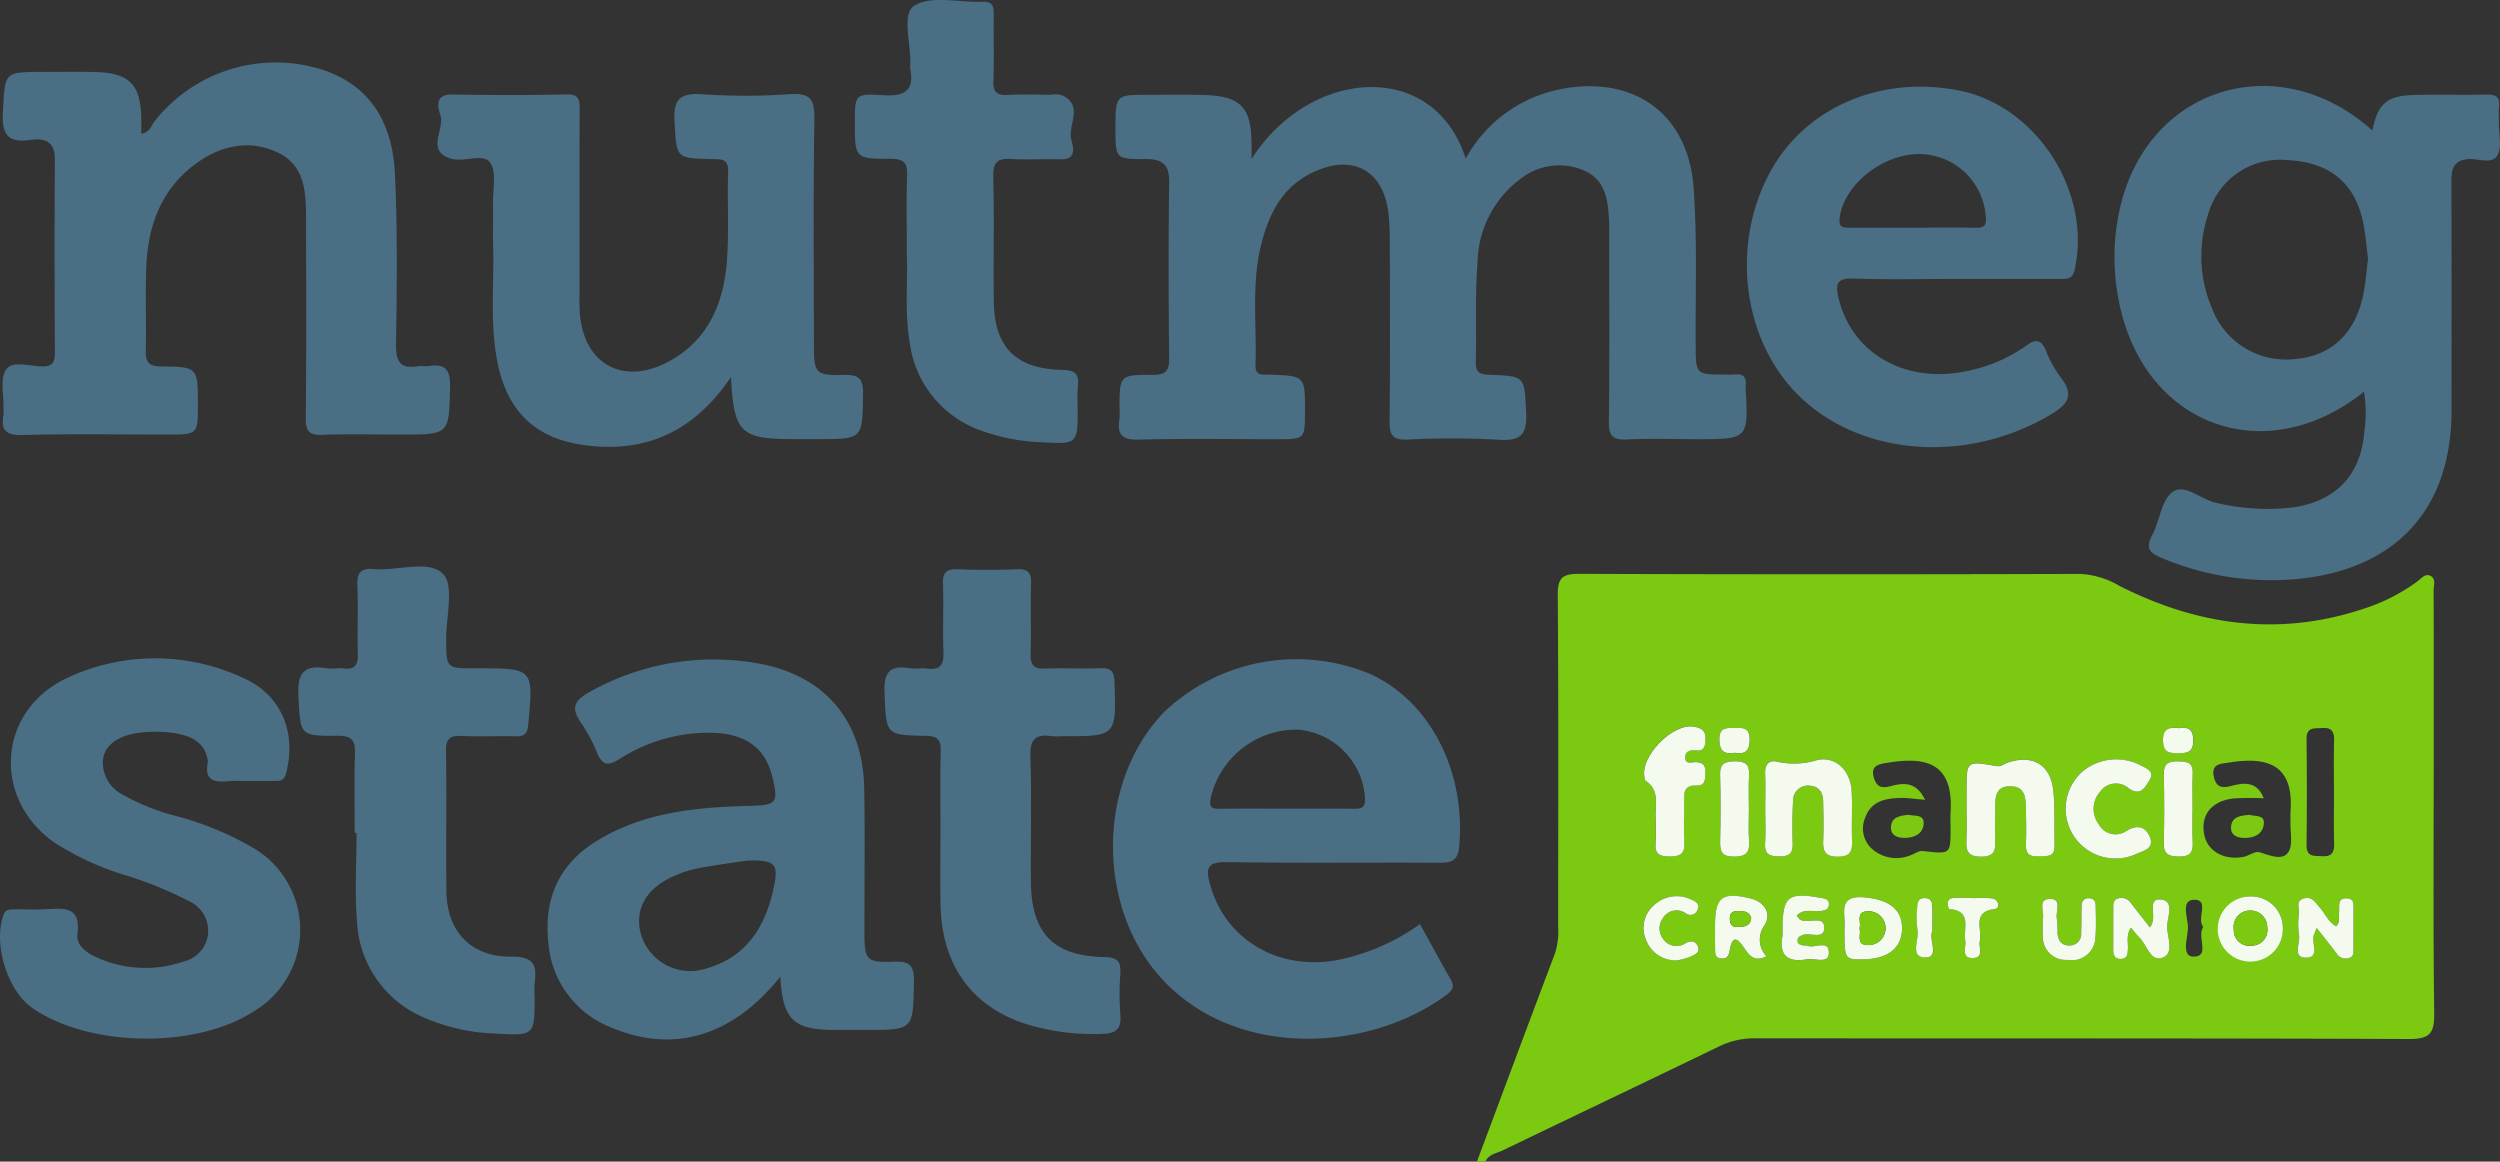
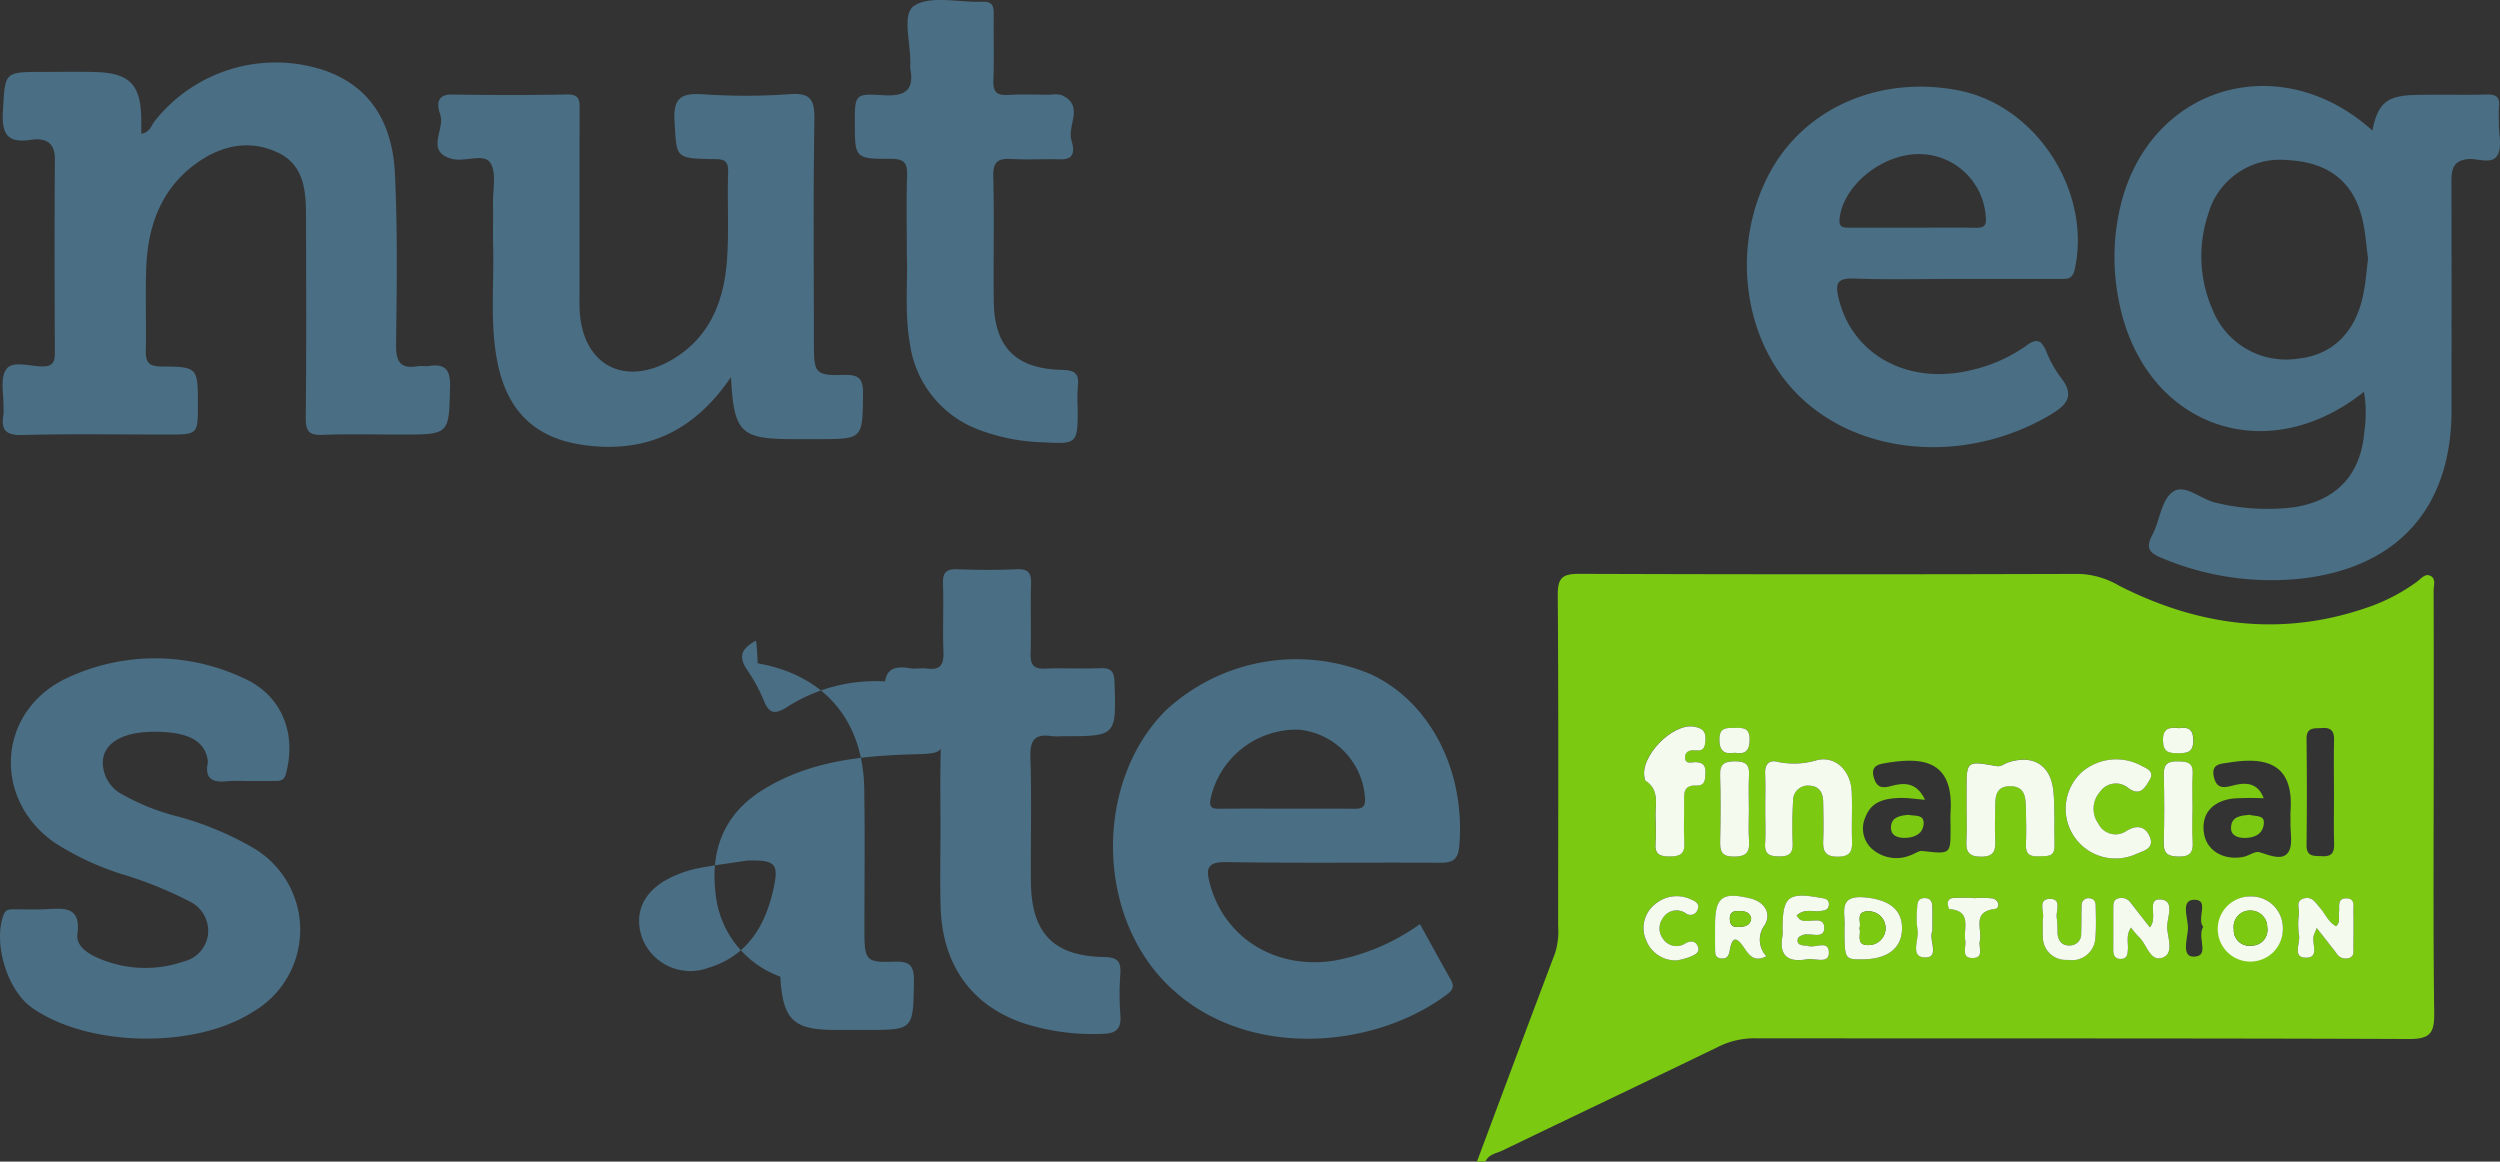
<svg xmlns="http://www.w3.org/2000/svg" width="229.685" height="106.722" viewBox="0 0 229.685 106.722">
  <rect x="0" y="0" width="229.685" height="106.722" fill="#333333" stroke="none" />
  <defs>
    <clipPath id="clip-path">
      <rect id="Rectangle_1" data-name="Rectangle 1" width="229.685" height="106.722" fill="none" />
    </clipPath>
  </defs>
  <g id="logo" transform="translate(0 0)">
    <g id="Group_1" data-name="Group 1" transform="translate(0 0)" clip-path="url(#clip-path)">
      <path id="Path_1" data-name="Path 1" d="M51.971,74.193c2.389-6.386,4.765-12.781,7.18-19.159a6.771,6.771,0,0,0,.279-2.491c.005-10.144.039-20.29-.034-30.431-.01-1.572.462-1.924,1.963-1.919q22.978.078,45.95.005a7.812,7.812,0,0,1,3.674,1.091c7.483,3.8,15.2,4.752,23.224,1.843a17.107,17.107,0,0,0,4.117-2.209c.36-.258.71-.752,1.175-.577.632.24.363.9.365,1.379.018,4.877.01,9.754.01,14.632,0,8.063-.06,16.125.044,24.188.023,1.835-.373,2.392-2.316,2.384-20.01-.078-40.018-.042-60.028-.065a7.419,7.419,0,0,0-3.368.749c-6.616,3.209-13.261,6.36-19.885,9.559-.554.266-1.277.334-1.569,1.021ZM96.958,41.725c0,.974.047,1.953-.016,2.924-.063,1.01.144,1.522,1.35,1.527,1.29.005,1.329-.666,1.292-1.6-.039-.909-.021-1.82-.008-2.731.016-.982-.068-2.128,1.342-2.149,1.509-.024,1.473,1.178,1.493,2.235.021,1.039.047,2.081-.005,3.117-.044.883.36,1.141,1.165,1.086.7-.044,1.5.162,1.462-.99-.052-1.687.068-3.389-.11-5.06-.256-2.386-1.914-3.329-4.185-2.559-.345.117-.59.4-1.055.324-2.723-.486-2.726-.467-2.728,2.115q0,.877,0,1.755m-18.5.125c0,1.039.05,2.078-.013,3.112-.057.971.384,1.191,1.269,1.2s1.3-.243,1.258-1.206a36.432,36.432,0,0,1,.044-3.888,1.36,1.36,0,0,1,1.527-1.41c.869.047,1.222.655,1.238,1.462.021,1.167.05,2.334,0,3.5-.037.966.078,1.559,1.324,1.559s1.358-.572,1.321-1.548c-.055-1.488.044-2.984-.037-4.473-.1-1.9-1.478-3.243-3.167-2.854a7.26,7.26,0,0,1-3.637.162c-.791-.209-1.175.232-1.141,1.081.044,1.1.01,2.2.01,3.305m45.8-1.034a25.6,25.6,0,0,0-2.77.018c-2.013.227-3.023,1.5-2.7,3.279.279,1.54,1.8,2.433,3.614,2.086.5-.1,1.052-.546,1.465-.426.929.269,2.084.807,2.64.018.47-.663.178-1.867.214-2.833.01-.324-.018-.65.005-.971.329-4.616-2.574-4.963-5.757-4.436-.619.1-1.533.084-1.3,1.238.214,1.044.744,1.125,1.684.875,1.131-.3,2.324-.389,2.906,1.151m-31.109.141c-.963-.078-1.6-.183-2.235-.17-1.352.024-2.676.277-3.222,1.708a2.535,2.535,0,0,0,.5,2.9,3.387,3.387,0,0,0,3.634.65c.366-.117.736-.423,1.076-.384,2.59.292,2.587.313,2.587-2.07,0-.52-.026-1.039.005-1.559.287-4.877-2.815-4.974-5.924-4.457-.663.11-1.46.238-1.123,1.358.285.948.794.966,1.606.752,1.162-.308,2.308-.371,3.094,1.274m-24.76,1.856c0,.713.05,1.428-.01,2.136-.086.966.35,1.206,1.248,1.211.95.005,1.465-.188,1.4-1.282-.076-1.227-.01-2.462-.018-3.692-.008-.8-.1-1.6,1.123-1.551.862.039.809-.629.83-1.23.024-.674-.3-.911-.94-.916-.334,0-.88.2-.924-.371-.047-.587.426-.77.922-.708.877.11.924-.413.948-1.063.026-.747-.352-.987-1.029-1.115-2-.376-5.076,2.807-4.551,4.749.016.06,0,.159.042.183,1.444.922.854,2.376.963,3.647m42.616,3.514A4.762,4.762,0,0,0,112.388,46c.666-.337,1.869-.486,1.4-1.637-.389-.95-1.159-1.175-2.185-.525a1.757,1.757,0,0,1-2.538-.689,2.334,2.334,0,0,1,.131-2.909,1.78,1.78,0,0,1,2.611-.373c1.131.833,1.564-.091,1.961-.734.525-.851-.386-1.1-.89-1.381a4.849,4.849,0,0,0-5.305.632,4.564,4.564,0,0,0,3.436,7.945m19.7-5.976c0-1.621-.029-3.24.01-4.859.021-.815-.235-1.2-1.107-1.136-.71.052-1.436-.117-1.423,1.021q.059,4.856,0,9.715c-.013,1.12.679,1,1.407,1.039.846.052,1.151-.277,1.128-1.117-.044-1.554-.013-3.11-.013-4.663M76.953,41.971c0-1.1-.047-2.211.013-3.313.052-.945-.324-1.243-1.245-1.243-.937,0-1.452.167-1.41,1.277.073,2.013.052,4.031.005,6.047-.021.916.115,1.428,1.245,1.433s1.493-.392,1.407-1.47c-.073-.9-.016-1.82-.016-2.731m40.752-.115c0-1.1-.047-2.211.016-3.313.06-1.057-.554-1.1-1.35-1.12-.877-.021-1.321.209-1.3,1.191.052,2.078.063,4.159-.005,6.235-.031,1.055.389,1.3,1.373,1.319,1.081.021,1.345-.42,1.279-1.389s-.013-1.948-.016-2.922M85.741,52.689c0,2.929,0,2.929,1.65,2.922,2.321-.01,3.627-1.034,3.634-2.851.008-1.768-1.251-2.645-3.431-2.843-2.564-.232-1.721,1.535-1.854,2.773m43.378.034c.71.906,1.274,1.6,1.809,2.316a.992.992,0,0,0,1.172.446c.488-.159.389-.611.392-.979.013-1.1.024-2.2,0-3.3-.01-.48.17-1.167-.6-1.2-.94-.037-.642.757-.723,1.277-.065.418.17.9-.272,1.285-.713-.384-.992-1.146-1.488-1.71-.384-.433-.676-1.013-1.389-.862-.888.185-.48.924-.53,1.431a6.594,6.594,0,0,0,.01,1.937c.144.728-.632,2.037.553,2.091,1.447.068.514-1.389.82-2.11.052-.117.094-.238.245-.621M113.8,52.671c-.632-.812-1.191-1.52-1.739-2.235a1.038,1.038,0,0,0-1.2-.423c-.47.146-.42.6-.423.984-.01,1.235,0,2.47-.008,3.7,0,.527.144.911.76.869.517-.037.556-.41.587-.83.047-.645-.193-1.355.285-2.042a8.965,8.965,0,0,0,.723.854c.736.663,1.013,2.3,2.154,1.914,1.11-.373.488-1.83.446-2.77-.037-.893.768-2.5-.621-2.585-1.321-.081-.193,1.629-.963,2.561m12.217.06a2.9,2.9,0,0,0-3-2.9,2.93,2.93,0,1,0,3,2.9M81.334,51.595c.721-.679,1.47-.324,2.144-.415.4-.057.82-.089.83-.6s-.4-.551-.8-.624c-2.961-.533-3.457-.12-3.457,2.909a3.126,3.126,0,0,1-.005.585c-.347,1.851.514,2.465,2.235,2.159.71-.125,1.956.428,2.018-.493.094-1.389-1.274-.478-1.948-.744-.117-.044-.264,0-.386-.034-.245-.057-.522-.081-.535-.436-.01-.329.227-.41.47-.517.679-.292,2.086.514,1.974-.789-.089-1.023-1.473-.251-2.188-.619-.1-.052-.164-.175-.347-.379m-2.765,3.731a2.22,2.22,0,0,1-.172-2.843c.661-1.068.034-2.146-1.321-2.473-2.569-.621-3.227-.107-3.227,2.478,0,.715-.005,1.428.008,2.141.008.379-.037.809.5.893.593.094.76-.227.851-.765.274-1.6.869-.877,1.366-.131.473.708.961,1.24,2,.7m-8.217.379a6.9,6.9,0,0,0,1.2-.324c.379-.172.945-.368.71-.953-.2-.488-.608-.569-1.123-.3a1.477,1.477,0,0,1-2.07-.4A1.562,1.562,0,0,1,69,51.9a1.474,1.474,0,0,1,2.188-.491.7.7,0,0,0,1.076-.446c.17-.457-.256-.708-.611-.846a3.052,3.052,0,0,0-3.3.407,2.777,2.777,0,0,0-.846,3.332A2.906,2.906,0,0,0,70.352,55.7m33.6-3.553h.005c0,.454-.018.909,0,1.36a2.1,2.1,0,0,0,2.282,2.144,2.159,2.159,0,0,0,2.551-2.07c.078-.963.039-1.94.023-2.911-.005-.329-.125-.637-.54-.671a.622.622,0,0,0-.752.661c-.026.841,0,1.684-.039,2.525a1.041,1.041,0,0,1-1.057,1.146c-.731.023-1.039-.449-1.115-1.091a10.988,10.988,0,0,0-.057-1.352c-.157-.653.546-1.882-.687-1.833-1.125.044-.4,1.245-.614,1.9a.6.6,0,0,0,0,.193m-6.334-2.157v-.037c-.522,0-1.042-.005-1.561,0-.324.005-.7-.005-.809.366a.966.966,0,0,0,.136.671c2.117.164,1.261,1.778,1.46,2.89.1.6-.452,1.666.747,1.6.992-.052.457-1.008.585-1.564.245-1.073-.778-2.689,1.4-2.945.441-.05.4-.825-.206-.958a8.468,8.468,0,0,0-1.747-.026m-3.8,3.013c0-.8,0-1.444,0-2.086,0-.473-.052-.922-.684-.935s-.7.441-.71.911a7.869,7.869,0,0,0,.021,1.922c.217.922-.786,2.64.765,2.619,1.313-.018.227-1.723.611-2.431m22.66-18.637c-.872-.1-1.5-.018-1.475,1.157.023,1.008.493,1.146,1.329,1.146.877,0,1.473-.057,1.452-1.211-.018-1.018-.467-1.217-1.305-1.091m2.214,18.261c-.645-.757.6-2.491-.817-2.488-1.3,0-.577,1.689-.59,2.587s-.645,2.64.517,2.634c1.559-.008.272-1.781.89-2.734M75.647,36.637c.974.167,1.381-.164,1.381-1.235,0-1.115-.634-1.057-1.381-1.052s-1.394-.073-1.4,1.044c-.005,1.065.418,1.4,1.4,1.243" transform="translate(83.722 32.529)" fill="#7bc911" />
-       <path id="Path_2" data-name="Path 2" d="M51.749,9.735c5.345-8.4,16.757-9.235,19.684-.05a12.71,12.71,0,0,1,8.681-6.373c6.728-1.337,11.765,2.225,12.258,9.05.347,4.788.157,9.616.191,14.425.018,2.728,0,2.728,2.64,2.734a8.117,8.117,0,0,0,.976-.005c.786-.084,1.063.287.977,1.018a1.225,1.225,0,0,0,0,.2c.251,4.728.251,4.728-4.5,4.728-2.151,0-4.305-.076-6.452.029-1.3.063-1.632-.371-1.616-1.64.068-5.59.029-11.183.029-16.775,0-.454.018-.911,0-1.366-.094-1.909-.18-3.919-2.183-4.875a5.754,5.754,0,0,0-6.083.8,9.807,9.807,0,0,0-3.83,7.6c-.24,3.039-.084,6.107-.159,9.162-.026,1.021.475,1.12,1.316,1.151,3.264.123,3.136.157,3.308,3.42.107,2.01-.433,2.694-2.52,2.546a77.8,77.8,0,0,0-8.4-.016c-1.326.052-1.637-.4-1.624-1.642.057-5.462.029-10.924.021-16.386,0-.843-.021-1.689-.1-2.53-.386-4.206-3.358-5.825-7.193-3.88-2.658,1.352-3.846,3.807-4.525,6.52-.914,3.647-.4,7.381-.522,11.076-.037,1.07.721.851,1.339.875,3.206.123,3.206.123,3.206,3.334,0,2.6,0,2.6-2.569,2.6-4.235,0-8.475-.076-12.707.039-1.533.042-2-.465-1.77-1.872a6.09,6.09,0,0,0,.008-.976c0-3.055,0-3.112,3-3.1,1.178.008,1.574-.3,1.561-1.522-.06-5.4-.076-10.794,0-16.19.023-1.681-.689-2.131-2.222-2.12-2.713.016-2.713-.042-2.713-2.8,0-3.1,0-3.1,3.021-3.1,1.695,0,3.389-.029,5.084.016,3.389.089,4.376,1.117,4.4,4.5,0,.316,0,.632,0,1.4" transform="translate(63.226 4.887)" fill="#4a6e84" />
      <path id="Path_3" data-name="Path 3" d="M97.326,31.119c-9.136,7.3-20.36,3.057-22.538-8.433a20.237,20.237,0,0,1,.282-9.089C77.943,2.879,89.742-.426,98.1,7.122c.488-2.478,1.313-3.209,3.885-3.272,2.217-.052,4.433.016,6.647-.037.854-.021,1.191.258,1.1,1.11-.055.514-.008,1.039-.013,1.561-.008.974.3,2.123-.115,2.877-.507.929-1.778.3-2.708.381-1.473.131-1.538,1.07-1.535,2.2.021,6.958.01,13.914.01,20.872,0,9.047-5.047,14.6-14.117,15.5a25.871,25.871,0,0,1-12.425-1.89c-1.034-.42-1.668-.82-.974-2.1.708-1.308.836-3.209,1.867-3.984,1.128-.846,2.629.7,4.039.984a19.993,19.993,0,0,0,7.172.4c3.9-.621,6.11-3.008,6.423-6.935a11.539,11.539,0,0,0-.031-3.668M97.7,18.887c-.157-1.151-.232-2.321-.48-3.452-.786-3.572-3.115-5.418-6.948-5.6a6.853,6.853,0,0,0-7.261,4.971,12.183,12.183,0,0,0,.389,8.736,7.258,7.258,0,0,0,7.812,4.54c3.188-.316,5.337-2.386,6.05-5.906.219-1.073.3-2.175.439-3.292" transform="translate(119.862 4.874)" fill="#4a6e84" />
      <path id="Path_4" data-name="Path 4" d="M12.832,8.764c.815-.162.909-.747,1.2-1.125a14.16,14.16,0,0,1,15.642-4.7c4.483,1.567,6.264,5.167,6.465,9.533.243,5.191.175,10.4.1,15.6-.021,1.582.342,2.326,2.018,2.039.313-.055.655.034.974-.016,1.486-.225,2.005.282,1.969,1.877-.094,4.418-.018,4.42-4.491,4.42-2.413,0-4.83-.068-7.235.029-1.227.047-1.535-.345-1.527-1.538.06-6.112.034-12.224.024-18.339-.005-2.386-.081-4.875-2.6-6.063-2.647-1.248-5.277-.629-7.559,1.05-3.18,2.339-4.381,5.726-4.52,9.519-.1,2.533.016,5.073-.042,7.608-.023,1.047.222,1.467,1.4,1.478,3.384.026,3.384.086,3.384,3.506,0,2.749,0,2.749-2.815,2.749-4.433,0-8.867-.078-13.3.042-1.533.042-1.99-.452-1.752-1.851A3.969,3.969,0,0,0,.176,34c.042-1.225-.339-2.734.24-3.593.567-.835,2.172-.287,3.311-.274,1.016.01,1.17-.441,1.167-1.3-.029-5.919-.039-11.835,0-17.754.01-1.574-.932-1.953-2.151-1.77C.615,9.631,0,8.9.119,6.74.328,3.082.176,3.075,3.787,3.075c1.564,0,3.131-.029,4.7.005,3.264.068,4.308,1.125,4.347,4.355.005.428,0,.856,0,1.329" transform="translate(0.147 3.533)" fill="#4a6e84" />
-       <path id="Path_5" data-name="Path 5" d="M40.651,52.353c-4.318,5.431-9.734,7.068-15.339,4.744a9.082,9.082,0,0,1-5.961-7.791c-.446-3.966.862-7.185,4.318-9.347,4.311-2.7,9.172-3.167,14.089-3.295,2.585-.065,2.762-.243,2.136-2.762-.6-2.392-2.2-3.7-4.956-3.932a15.109,15.109,0,0,0-9.1,2.418c-1.084.648-1.548.5-2.013-.585a14.758,14.758,0,0,0-1.465-2.749c-.924-1.3-.715-2.05.726-2.83A23.244,23.244,0,0,1,38.57,23.565c6.183,1.094,9.692,5.269,9.794,11.533.073,4.42.01,8.843.018,13.266.005,2.457.191,2.715,2.684,2.614,1.439-.06,1.888.3,1.862,1.807-.073,4.465,0,4.465-4.457,4.465-.911,0-1.825,0-2.736,0-3.88-.005-4.843-.89-5.084-4.9M37.565,41.695c-1.473.225-2.95.41-4.413.689a10.556,10.556,0,0,0-2.214.7c-2.744,1.188-3.817,3.274-2.984,5.694a4.737,4.737,0,0,0,6.068,2.77c3.491-1.042,5.178-3.71,5.953-7.047.6-2.559.266-2.88-2.41-2.812" transform="translate(31.038 37.376)" fill="#4a6e84" />
+       <path id="Path_5" data-name="Path 5" d="M40.651,52.353a9.082,9.082,0,0,1-5.961-7.791c-.446-3.966.862-7.185,4.318-9.347,4.311-2.7,9.172-3.167,14.089-3.295,2.585-.065,2.762-.243,2.136-2.762-.6-2.392-2.2-3.7-4.956-3.932a15.109,15.109,0,0,0-9.1,2.418c-1.084.648-1.548.5-2.013-.585a14.758,14.758,0,0,0-1.465-2.749c-.924-1.3-.715-2.05.726-2.83A23.244,23.244,0,0,1,38.57,23.565c6.183,1.094,9.692,5.269,9.794,11.533.073,4.42.01,8.843.018,13.266.005,2.457.191,2.715,2.684,2.614,1.439-.06,1.888.3,1.862,1.807-.073,4.465,0,4.465-4.457,4.465-.911,0-1.825,0-2.736,0-3.88-.005-4.843-.89-5.084-4.9M37.565,41.695c-1.473.225-2.95.41-4.413.689a10.556,10.556,0,0,0-2.214.7c-2.744,1.188-3.817,3.274-2.984,5.694a4.737,4.737,0,0,0,6.068,2.77c3.491-1.042,5.178-3.71,5.953-7.047.6-2.559.266-2.88-2.41-2.812" transform="translate(31.038 37.376)" fill="#4a6e84" />
      <path id="Path_6" data-name="Path 6" d="M67.365,47.539c.971,1.752,1.893,3.454,2.851,5.138.332.58.151.94-.334,1.305C63.026,59.147,51.01,60.079,44,52.938c-6.439-6.559-6.444-18.512-.023-24.989a17.637,17.637,0,0,1,18.872-3.363c5.488,2.546,8.728,8.942,8.128,15.809-.12,1.36-.734,1.52-1.869,1.512-6.512-.039-13.026.047-19.538-.06-1.835-.031-1.867.674-1.488,2.052,1.371,5,6.136,7.882,11.519,6.982a19.6,19.6,0,0,0,7.768-3.342m-12.143-10.6c2.018,0,4.037-.008,6.052.005.658.005,1.086-.047,1.044-.935a6.745,6.745,0,0,0-6.078-6.329,8.08,8.08,0,0,0-8.1,6.282c-.178.877.11.992.838.984,2.081-.024,4.164-.008,6.248-.008" transform="translate(63.09 37.358)" fill="#4a6e84" />
      <path id="Path_7" data-name="Path 7" d="M42.359,29.314c-3.467,5.117-7.992,7.06-13.666,6.227-4.389-.645-6.909-3.162-7.786-7.567-.708-3.543-.308-7.128-.4-10.694-.037-1.3.013-2.6-.013-3.9s.352-2.882-.266-3.773c-.611-.875-2.347-.026-3.506-.339C14.231,8.6,16.1,6.572,15.654,5.23c-.214-.655-.561-1.9,1.073-1.872,3.517.057,7.036.068,10.553-.008,1.211-.026,1.175.6,1.172,1.446-.016,5.59-.008,11.18-.008,16.77,0,.52-.016,1.042.008,1.561.23,5.086,4.138,7.183,8.577,4.54,3.319-1.979,4.634-5.214,4.94-8.838.232-2.778.034-5.587.128-8.381.042-1.219-.645-1.144-1.475-1.159-3.4-.07-3.248-.094-3.452-3.493-.125-2.123.611-2.587,2.569-2.462a57.721,57.721,0,0,0,8.008-.008c1.99-.151,2.3.569,2.274,2.366-.112,6.888-.047,13.778-.044,20.668,0,2.606.157,2.83,2.744,2.76,1.321-.034,1.786.279,1.77,1.695-.047,4.2.018,4.2-4.123,4.2H48.025c-4.773,0-5.407-.593-5.666-5.7" transform="translate(24.8 5.327)" fill="#4a6e84" />
      <path id="Path_8" data-name="Path 8" d="M80.647,20.713c-3.125,0-6.256.076-9.379-.034-1.554-.052-1.681.512-1.368,1.817,1.253,5.232,6.439,8.042,12.282,6.569a13.985,13.985,0,0,0,4.956-2.222c.966-.713,1.392-.5,1.822.491a10.519,10.519,0,0,0,1.311,2.384c1.384,1.726.619,2.577-1.013,3.533-7.794,4.564-17.713,3.71-23.313-2.115-4.937-5.136-5.916-13.757-2.3-20.313,3.232-5.869,10.073-8.817,17.248-7.436,7.159,1.379,12.264,9.279,10.7,16.436-.209.953-.71.89-1.366.89q-4.786,0-9.574,0m-3.888-4.708c1.89,0,3.778-.023,5.668.01.843.016,1.1-.2.977-1.12a6.156,6.156,0,0,0-6.133-5.653c-3.449.013-6.979,2.916-7.292,5.943-.086.815.358.82.919.82q2.929-.008,5.862,0" transform="translate(99.023 4.913)" fill="#4a6e84" />
      <path id="Path_9" data-name="Path 9" d="M22.541,34.437a15.61,15.61,0,0,0-1.564.01c-1.3.144-2.219-.071-1.882-1.7a.6.6,0,0,0-.008-.193c-.251-1.825-1.83-2.661-4.99-2.64-2.749.016-4.491.966-4.645,2.634a3.333,3.333,0,0,0,1.885,3.175,20.257,20.257,0,0,0,4.885,1.943,28.688,28.688,0,0,1,7.016,2.9,8.717,8.717,0,0,1,.029,15.063C17.948,59.066,8.118,58.9,2.946,55.272c-2.29-1.6-3.6-5.956-2.614-8.553.188-.5.527-.486.909-.491.976-.008,1.956.031,2.932-.013,1.65-.073,3.29-.342,2.94,2.3-.136,1.013.862,1.723,1.775,2.131a10.811,10.811,0,0,0,8,.368,2.91,2.91,0,0,0,2.219-2.467A2.994,2.994,0,0,0,17.418,45.5a36.309,36.309,0,0,0-6.326-2.54,25.584,25.584,0,0,1-6.157-2.914C-.8,35.949-.18,27.891,6.217,24.946a19.035,19.035,0,0,1,16.112.018c3.535,1.548,4.958,5.06,3.935,8.825-.17.624-.525.64-.984.642-.914.008-1.825,0-2.739.005" transform="translate(0 37.318)" fill="#4a6e84" />
-       <path id="Path_10" data-name="Path 10" d="M15.679,44.4c0-2.407-.052-4.815.023-7.219.037-1.2-.2-1.713-1.577-1.7-3.564.034-3.431-.047-3.619-3.728-.1-2.086.561-2.8,2.564-2.478.509.084,1.047-.037,1.561.023,1.021.115,1.376-.274,1.339-1.308-.068-2.078.042-4.164-.044-6.243-.047-1.144.191-1.689,1.473-1.577,2.193.188,5.063-.893,6.394.436,1.055,1.057.279,3.95.292,6.029.016,2.653.005,2.653,2.684,2.653h.2c5.164,0,5.136,0,4.655,5.193-.081.9-.439,1.065-1.211,1.05-1.629-.037-3.264.047-4.89-.031-1.068-.052-1.473.227-1.454,1.379.065,4.292-.013,8.587.037,12.88.044,3.7,2.261,6.063,5.976,6.018,1.94-.024,2.358.684,2.138,2.334a10.311,10.311,0,0,0-.01,1.363c0,3.561,0,3.582-3.681,3.363a17.662,17.662,0,0,1-6.444-1.449,10.092,10.092,0,0,1-6.191-8.8c-.227-2.71-.044-5.457-.044-8.185h-.167" transform="translate(16.908 32.116)" fill="#4a6e84" />
      <path id="Path_11" data-name="Path 11" d="M36.271,44.039c0-2.4-.044-4.809.021-7.214.026-1.039-.191-1.465-1.368-1.486-3.747-.068-3.627-.128-3.794-3.924-.086-1.914.475-2.606,2.347-2.287.507.086,1.047-.047,1.559.026,1.261.18,1.551-.4,1.507-1.551-.078-2.076.029-4.159-.042-6.238-.034-1.021.287-1.371,1.321-1.332,1.82.073,3.65.076,5.47,0,1.06-.047,1.329.35,1.3,1.345-.065,2.144.021,4.29-.039,6.433-.029,1.008.277,1.394,1.321,1.35,1.692-.073,3.389.034,5.081-.039,1.057-.047,1.279.366,1.308,1.352.151,4.9.18,4.9-4.786,4.9a6.765,6.765,0,0,1-.976-.005c-1.5-.23-2.021.3-1.969,1.882.123,3.83.013,7.668.047,11.5.039,4.708,2.068,6.833,6.747,6.909,1.285.021,1.538.467,1.467,1.587a24.305,24.305,0,0,0,.005,3.7c.107,1.261-.337,1.739-1.608,1.768a20.846,20.846,0,0,1-7.313-.982C39.1,60.1,36.436,56.363,36.284,51.058c-.068-2.337-.013-4.679-.013-7.018" transform="translate(50.135 32.267)" fill="#4a6e84" />
      <path id="Path_12" data-name="Path 12" d="M34.858,23.355c0-2.76-.055-4.971.024-7.177.039-1.136-.206-1.587-1.48-1.585-3.321.01-3.321-.06-3.321-3.334,0-2.551.008-2.679,2.564-2.512,1.974.131,2.94-.379,2.522-2.483a.817.817,0,0,1,0-.2c.128-1.919-.843-4.757.376-5.538C37.075-.454,39.675.251,41.811.16c.963-.042,1.039.47,1.029,1.206-.021,2.013.039,4.031-.029,6.044-.037,1.029.311,1.379,1.339,1.316,1.3-.081,2.606-.021,3.909-.021a2.675,2.675,0,0,1,.971.018c2.183.919.559,2.773.945,4.149.18.64.507,1.807-.992,1.765s-3,.057-4.493-.029c-1.211-.068-1.726.211-1.692,1.585.1,3.83,0,7.668.047,11.5C42.9,31.88,44.85,33.89,49.1,33.982c1.266.026,1.6.392,1.467,1.543a16.749,16.749,0,0,0-.013,1.95c0,3.319,0,3.337-3.277,3.159a18.114,18.114,0,0,1-5.54-1.055,9.894,9.894,0,0,1-6.6-8.016c-.509-2.906-.17-5.841-.282-8.209" transform="translate(48.457 -0.001)" fill="#4a6e84" />
      <path id="Path_13" data-name="Path 13" d="M69.216,31.189V29.434c0-2.58,0-2.6,2.728-2.115.462.081.708-.206,1.052-.324,2.272-.768,3.929.172,4.185,2.559.178,1.671.06,3.373.112,5.06.037,1.154-.765.945-1.465.992-.8.052-1.206-.206-1.164-1.086.052-1.039.026-2.081.005-3.12-.021-1.057.016-2.258-1.493-2.235-1.407.023-1.324,1.167-1.339,2.151-.013.909-.031,1.82.005,2.728.039.932,0,1.6-1.29,1.6-1.206-.005-1.415-.517-1.35-1.527.063-.971.013-1.95.013-2.924" transform="translate(111.464 43.065)" fill="#f4faed" />
      <path id="Path_14" data-name="Path 14" d="M62.127,31.336c0-1.1.034-2.206-.01-3.305-.034-.849.347-1.29,1.138-1.081a7.269,7.269,0,0,0,3.64-.162c1.689-.389,3.063.956,3.167,2.854.081,1.488-.018,2.984.037,4.473.037.977-.084,1.548-1.321,1.548s-1.363-.593-1.324-1.561c.047-1.164.018-2.332-.005-3.5-.013-.807-.366-1.415-1.235-1.462a1.361,1.361,0,0,0-1.53,1.41,37.133,37.133,0,0,0-.042,3.888c.039.963-.363,1.209-1.258,1.2s-1.329-.222-1.269-1.193c.06-1.034.013-2.076.013-3.112" transform="translate(100.054 43.044)" fill="#f4faed" />
      <path id="Path_15" data-name="Path 15" d="M58.919,34.168c-.112-1.269.478-2.723-.966-3.645-.037-.026-.023-.123-.042-.185-.522-1.943,2.551-5.123,4.551-4.747.676.125,1.055.366,1.029,1.115-.023.65-.071,1.17-.948,1.06-.5-.063-.969.12-.922.708s.59.368.924.371c.645.005.963.245.94.916-.021.6.031,1.269-.828,1.232-1.222-.052-1.133.749-1.125,1.548.01,1.232-.057,2.467.018,3.694.068,1.091-.446,1.285-1.394,1.279-.9-.005-1.334-.243-1.251-1.209.063-.708.013-1.426.013-2.138" transform="translate(93.197 41.175)" fill="#f4faed" />
      <path id="Path_16" data-name="Path 16" d="M77.634,35.816A4.565,4.565,0,0,1,74.2,27.871a4.854,4.854,0,0,1,5.308-.632c.5.285,1.412.53.888,1.381-.394.642-.83,1.567-1.958.734a1.777,1.777,0,0,0-2.611.373,2.331,2.331,0,0,0-.133,2.909,1.757,1.757,0,0,0,2.54.687c1.023-.648,1.794-.423,2.183.527.47,1.151-.731,1.3-1.4,1.637a4.793,4.793,0,0,1-1.384.329" transform="translate(117.096 43.041)" fill="#f4faed" />
      <path id="Path_17" data-name="Path 17" d="M63.171,31.346c0,.911-.057,1.825.016,2.731.086,1.078-.269,1.475-1.407,1.47s-1.264-.52-1.245-1.436c.047-2.016.068-4.034-.005-6.047-.042-1.107.473-1.274,1.41-1.274.922,0,1.3.3,1.245,1.24-.06,1.1-.013,2.211-.013,3.316" transform="translate(97.504 43.156)" fill="#f4faed" />
      <path id="Path_18" data-name="Path 18" d="M78.776,31.226c0,.974-.05,1.953.016,2.922s-.2,1.41-1.282,1.389c-.984-.016-1.4-.261-1.371-1.319.065-2.076.055-4.157.005-6.235-.026-.982.42-1.211,1.3-1.191.8.021,1.41.063,1.35,1.12-.063,1.1-.013,2.209-.013,3.313" transform="translate(122.653 43.159)" fill="#f4faed" />
      <path id="Path_19" data-name="Path 19" d="M64.925,34.364c.131-1.24-.71-3.008,1.854-2.773,2.18.2,3.439,1.073,3.431,2.843-.008,1.815-1.313,2.838-3.634,2.849-1.65.008-1.65.008-1.65-2.919m1.379.065c.172.587-.392,1.58.856,1.54a1.549,1.549,0,1,0-.029-3.1c-1.251-.01-.637.99-.828,1.556" transform="translate(104.538 50.856)" fill="#f4faed" />
      <path id="Path_20" data-name="Path 20" d="M82.592,34.353c-.151.384-.2.5-.248.621-.3.718.629,2.175-.817,2.11-1.185-.055-.413-1.366-.559-2.094a6.671,6.671,0,0,1-.005-1.935c.047-.507-.36-1.245.53-1.433.708-.149,1,.428,1.389.864.5.561.773,1.326,1.488,1.71.439-.392.206-.867.272-1.285.081-.522-.217-1.313.721-1.277.773.031.593.718.6,1.2.024,1.1.01,2.2,0,3.3,0,.368.1.822-.394.982a.991.991,0,0,1-1.17-.446c-.538-.715-1.1-1.41-1.809-2.316" transform="translate(130.252 50.901)" fill="#f4faed" />
      <path id="Path_21" data-name="Path 21" d="M77.732,34.305c.77-.929-.358-2.642.963-2.561,1.389.086.585,1.692.621,2.585.039.94.663,2.4-.449,2.77-1.138.384-1.418-1.251-2.154-1.914a8.987,8.987,0,0,1-.721-.854c-.478.689-.238,1.4-.287,2.042-.029.42-.068.794-.587.83-.616.042-.762-.342-.757-.867.008-1.235,0-2.47.005-3.7,0-.381-.044-.838.423-.984a1.043,1.043,0,0,1,1.2.423c.548.715,1.11,1.423,1.742,2.235" transform="translate(119.791 50.894)" fill="#f4faed" />
      <path id="Path_22" data-name="Path 22" d="M84.022,34.445a2.993,2.993,0,1,1-3-2.9,2.9,2.9,0,0,1,3,2.9m-3.1-1.6a1.5,1.5,0,0,0-1.41,1.721,1.428,1.428,0,0,0,1.629,1.5,1.445,1.445,0,0,0,1.444-1.689,1.529,1.529,0,0,0-1.663-1.527" transform="translate(125.715 50.814)" fill="#f4faed" />
      <path id="Path_23" data-name="Path 23" d="M64.062,33.353c.183.2.245.329.347.381.713.368,2.1-.4,2.188.616.112,1.305-1.3.5-1.976.791-.24.1-.478.185-.467.517.01.355.29.379.533.436.125.029.272-.013.386.034.674.264,2.044-.645,1.95.742-.063.924-1.311.368-2.018.493-1.721.305-2.582-.308-2.235-2.159a3.119,3.119,0,0,0,.005-.585c0-3.026.5-3.439,3.457-2.906.4.07.817.1.8.621s-.426.548-.83.6c-.674.091-1.426-.264-2.144.415" transform="translate(100.996 50.77)" fill="#f4faed" />
      <path id="Path_24" data-name="Path 24" d="M65.07,37.078c-1.037.538-1.525.008-2-.7-.5-.747-1.091-1.473-1.366.131-.091.538-.258.856-.851.765-.535-.084-.491-.514-.5-.893-.013-.713-.005-1.428-.005-2.141,0-2.587.655-3.1,3.225-2.48,1.355.329,1.982,1.407,1.321,2.475a2.22,2.22,0,0,0,.172,2.843m-1.4-3.514c-.2-.65-.728-.632-1.253-.637-.629-.005-.762.392-.695.9.086.645.6.577,1.044.543.491-.039.869-.243.9-.8" transform="translate(97.221 50.777)" fill="#f4faed" />
      <path id="Path_25" data-name="Path 25" d="M60.908,37.425a2.9,2.9,0,0,1-2.841-1.849,2.773,2.773,0,0,1,.849-3.332,3.047,3.047,0,0,1,3.295-.407c.352.138.781.386.611.843a.7.7,0,0,1-1.076.449,1.474,1.474,0,0,0-2.188.491,1.566,1.566,0,0,0,.068,1.828,1.477,1.477,0,0,0,2.073.4c.514-.266.927-.188,1.123.3.235.585-.332.781-.713.956a6.686,6.686,0,0,1-1.2.321" transform="translate(93.169 50.808)" fill="#f4faed" />
      <path id="Path_26" data-name="Path 26" d="M71.9,33.761a.681.681,0,0,1,0-.193c.212-.655-.512-1.856.616-1.9,1.232-.05.527,1.18.687,1.833a11.523,11.523,0,0,1,.057,1.352c.073.642.381,1.115,1.112,1.091A1.041,1.041,0,0,0,75.433,34.8c.037-.841.013-1.684.042-2.525a.62.62,0,0,1,.752-.661c.413.034.535.342.538.671.016.971.055,1.948-.023,2.911a2.158,2.158,0,0,1-2.551,2.07,2.1,2.1,0,0,1-2.279-2.144c-.024-.452-.005-.906-.005-1.36Z" transform="translate(115.772 50.919)" fill="#f4faed" />
      <path id="Path_27" data-name="Path 27" d="M70.924,31.632a8.283,8.283,0,0,1,1.747.026c.606.131.648.906.206.958-2.175.256-1.149,1.872-1.4,2.945-.128.554.407,1.512-.582,1.564-1.2.063-.645-1.005-.749-1.6-.2-1.112.658-2.726-1.457-2.893-.071-.005-.2-.467-.136-.668.1-.371.486-.36.807-.366.522-.008,1.042,0,1.561,0v.039" transform="translate(110.414 50.891)" fill="#f4faed" />
      <path id="Path_28" data-name="Path 28" d="M68.921,34.627c-.384.708.7,2.41-.611,2.428-1.551.023-.548-1.695-.765-2.619a7.847,7.847,0,0,1-.021-1.919c.01-.473.071-.927.71-.914s.681.465.684.937c.008.642,0,1.285,0,2.086" transform="translate(108.615 50.909)" fill="#f4faed" />
      <path id="Path_29" data-name="Path 29" d="M77.585,25.644c.838-.125,1.29.073,1.305,1.091.021,1.154-.574,1.209-1.449,1.211-.838,0-1.305-.138-1.329-1.149-.029-1.172.6-1.253,1.473-1.154" transform="translate(122.612 41.256)" fill="#f4faed" />
      <path id="Path_30" data-name="Path 30" d="M61.9,27.9c-.982.159-1.4-.178-1.4-1.243.005-1.117.666-1.039,1.4-1.044s1.379-.063,1.381,1.052c0,1.07-.407,1.4-1.381,1.235" transform="translate(97.467 41.262)" fill="#f4faed" />
      <path id="Path_31" data-name="Path 31" d="M80.212,28.671c.5.18,1.379-.037,1.313.791-.076.99-.875,1.352-1.817,1.337-.637-.013-1.235-.256-1.2-.963.044-1.039.916-1.084,1.708-1.164" transform="translate(126.465 46.186)" fill="#7bc911" />
      <path id="Path_32" data-name="Path 32" d="M68.142,28.672c.546.144,1.473-.094,1.4.851-.065.875-.82,1.251-1.679,1.269-.71.016-1.371-.2-1.321-1.029.055-.9.838-1.013,1.6-1.091" transform="translate(107.19 46.188)" fill="#7bc911" />
      <path id="Path_33" data-name="Path 33" d="M65.433,33.625c.191-.567-.423-1.567.828-1.556a1.549,1.549,0,1,1,.029,3.1c-1.248.039-.684-.953-.856-1.54" transform="translate(105.409 51.66)" fill="#7bc911" />
      <path id="Path_34" data-name="Path 34" d="M80.017,32.041a1.529,1.529,0,0,1,1.663,1.527,1.445,1.445,0,0,1-1.444,1.689,1.428,1.428,0,0,1-1.629-1.5,1.5,1.5,0,0,1,1.41-1.721" transform="translate(126.623 51.615)" fill="#7bc911" />
      <path id="Path_35" data-name="Path 35" d="M62.837,32.7c-.037.561-.415.765-.906.8-.446.034-.958.1-1.044-.543-.068-.507.065-.9.695-.9.525.005,1.057-.013,1.256.637" transform="translate(98.059 51.644)" fill="#7bc911" />
    </g>
  </g>
</svg>